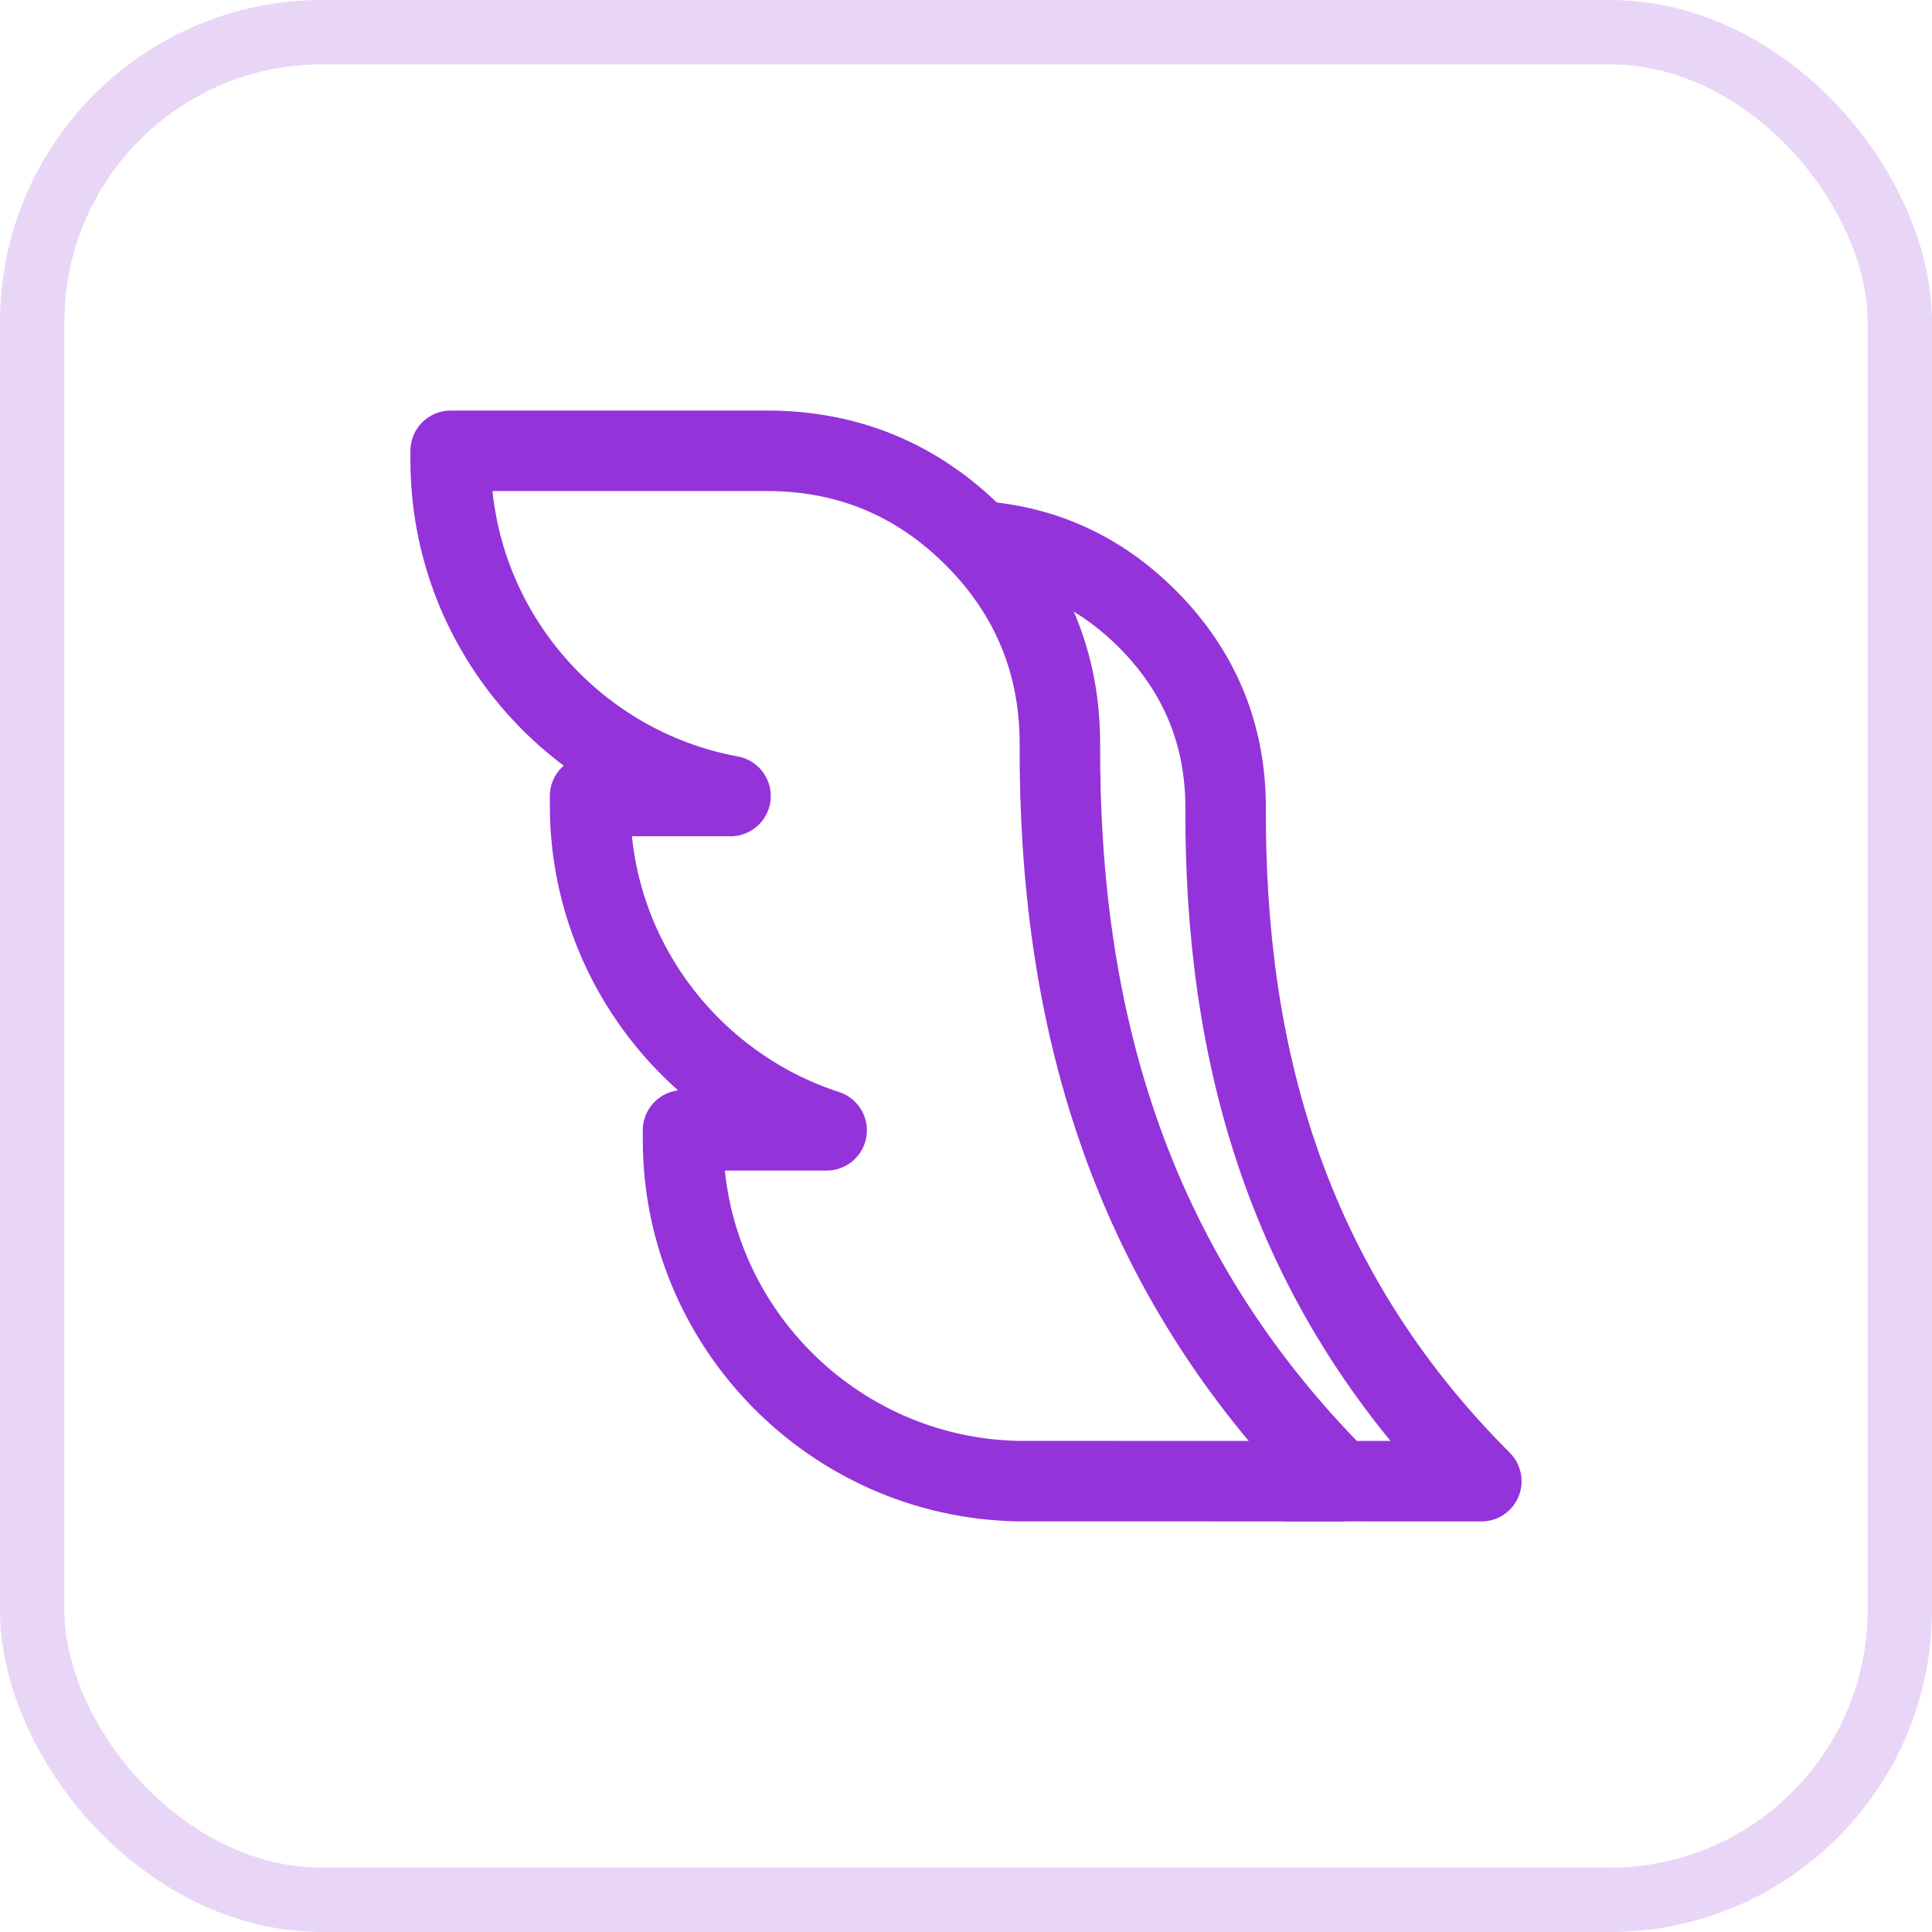
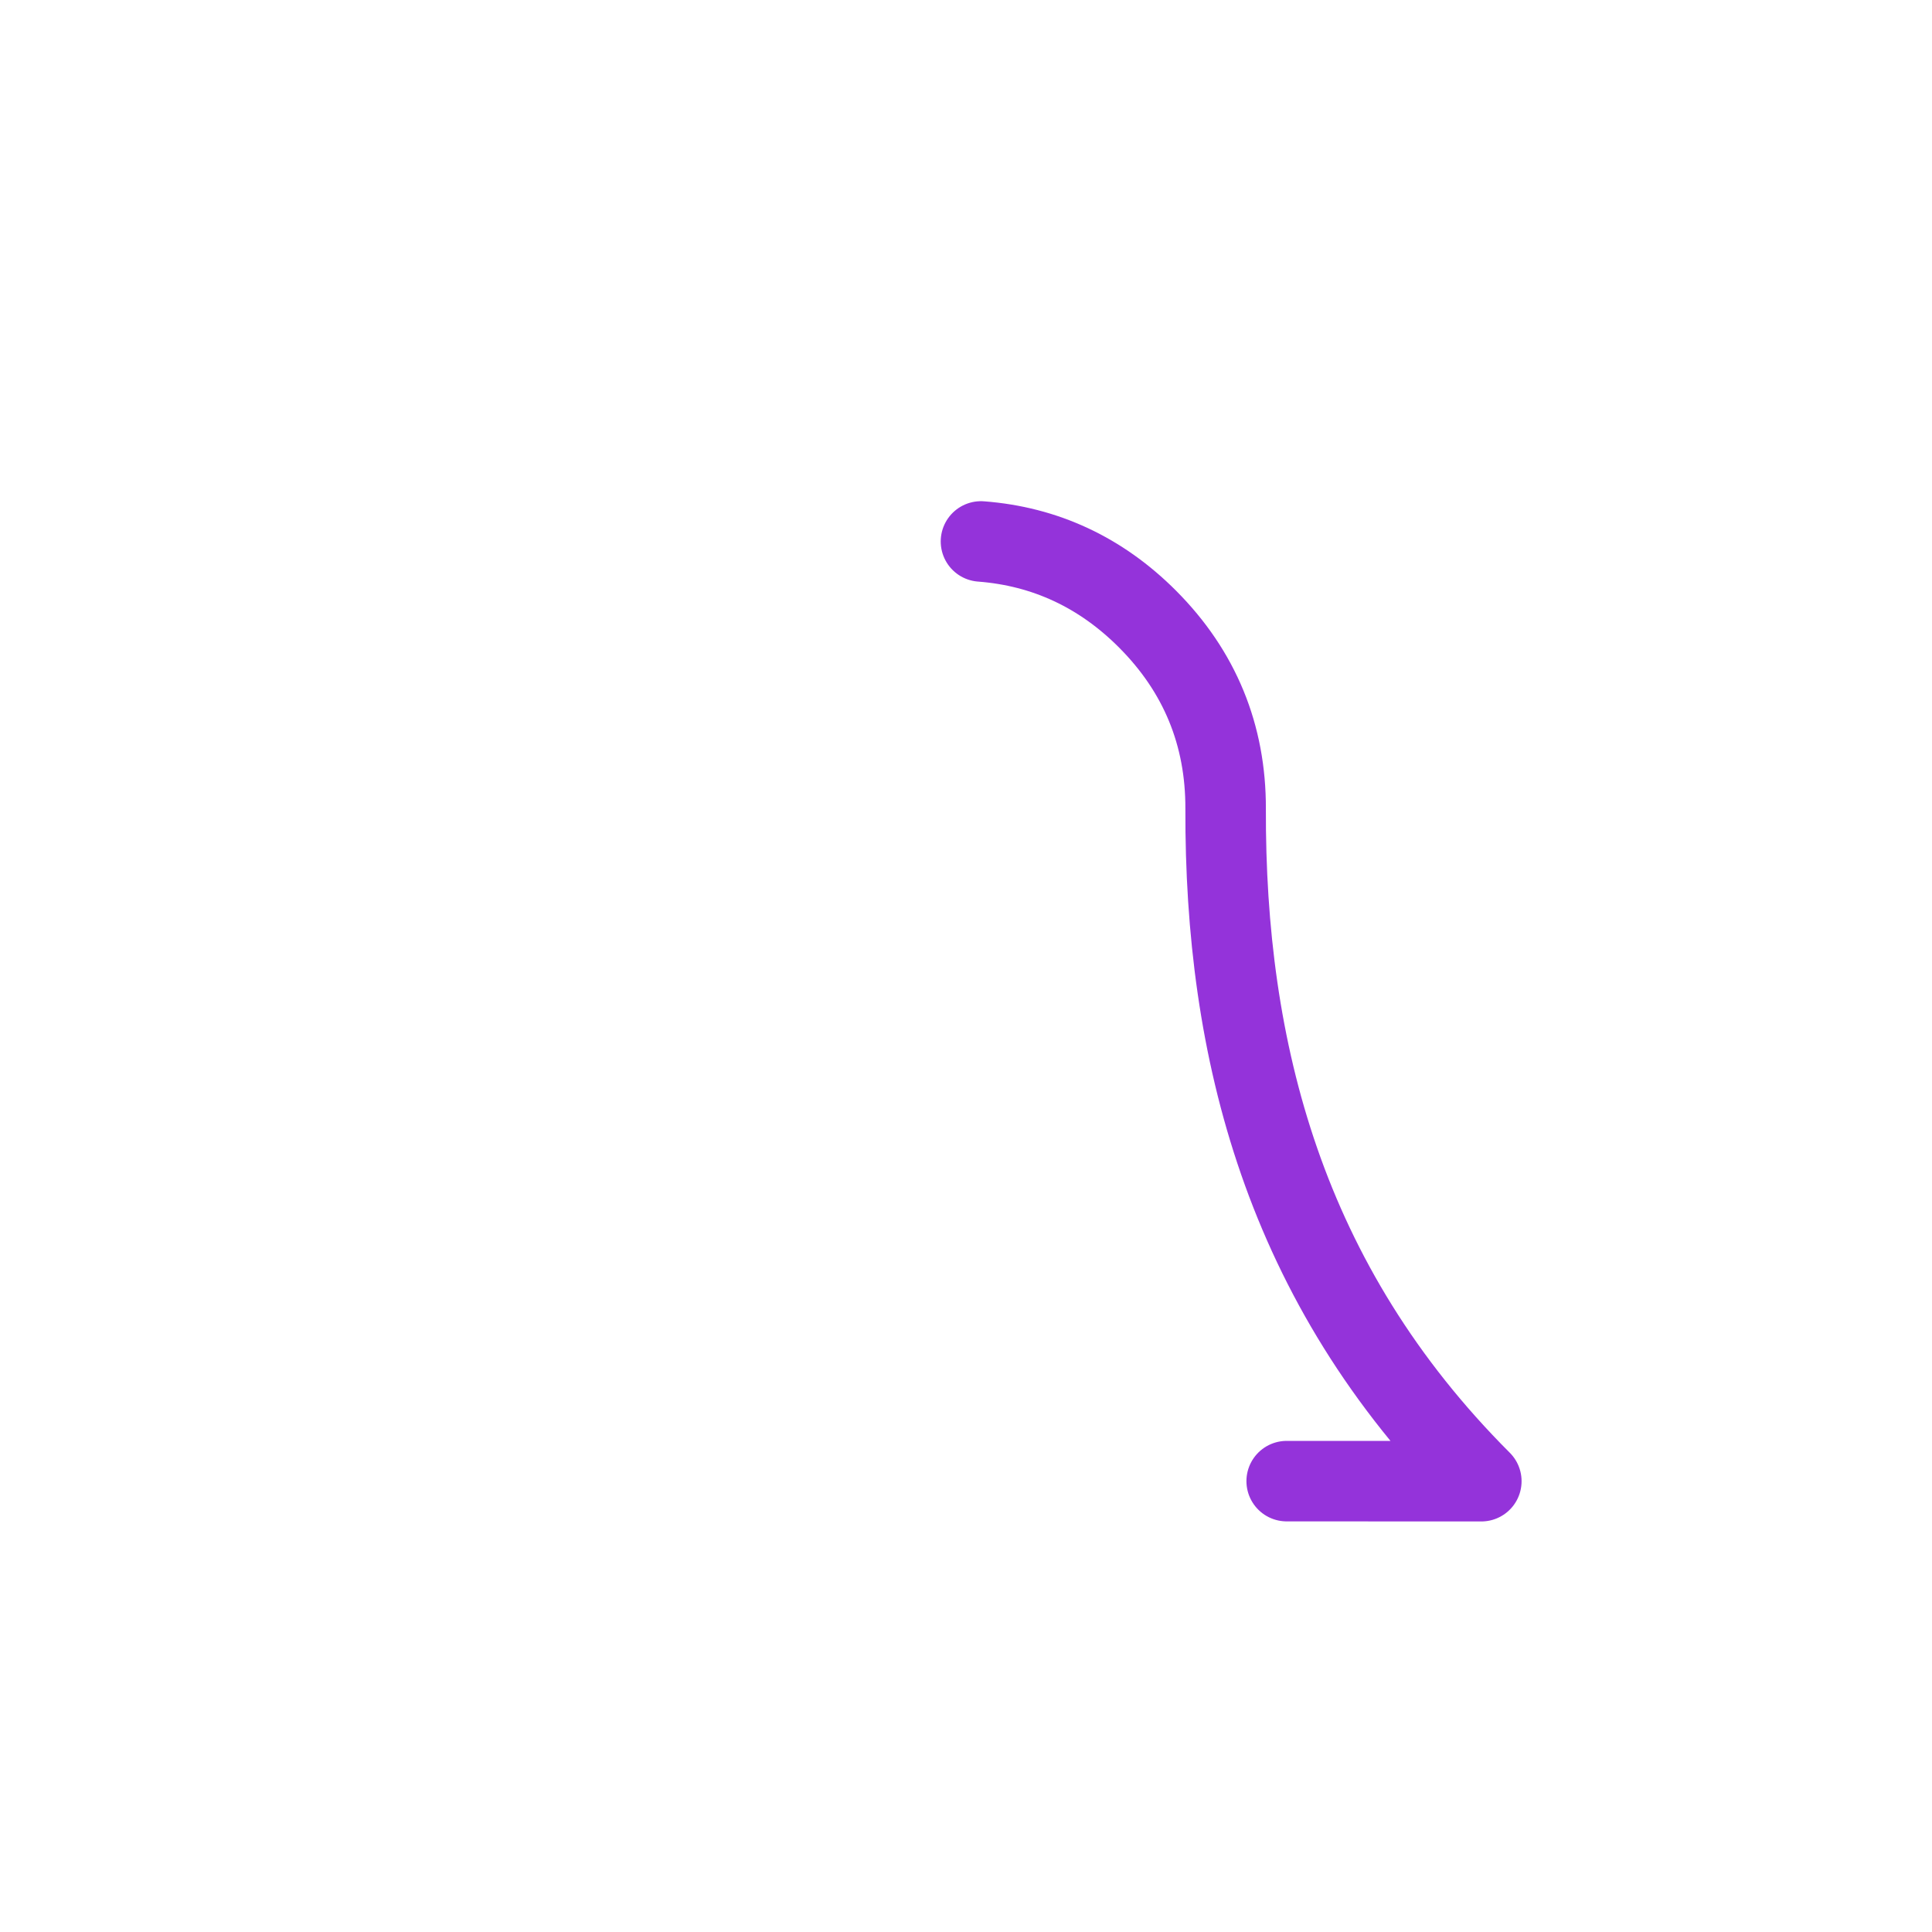
<svg xmlns="http://www.w3.org/2000/svg" width="60" height="60" viewBox="0 0 60 60" fill="none">
-   <rect x="1" y="1" width="58" height="58" rx="9" stroke="#9433DA" stroke-opacity="0.2" stroke-width="2" />
  <path d="M30.465 16.815C32.458 16.967 34.192 17.776 35.641 19.23C37.259 20.853 38.071 22.827 38.063 25.119C38.039 32.598 39.875 39.872 46.004 46C45.627 46 42.018 45.999 39.959 45.998" stroke="#9433DA" stroke-width="2.5" stroke-miterlimit="22.926" stroke-linecap="round" stroke-linejoin="round" />
-   <path d="M32.916 23.126C32.889 31.318 34.901 39.287 41.614 46C41.051 46 32.011 45.999 31.588 45.997C25.852 45.873 21.212 41.157 21.212 35.392V35.103H25.672C21.417 33.722 18.326 29.716 18.326 25.011V24.722H22.687C17.754 23.815 13.996 19.477 13.996 14.289V14H23.821C26.331 14 28.491 14.897 30.263 16.675C32.035 18.452 32.924 20.616 32.916 23.126Z" stroke="#9433DA" stroke-width="2.5" stroke-miterlimit="22.926" stroke-linecap="round" stroke-linejoin="round" />
</svg>